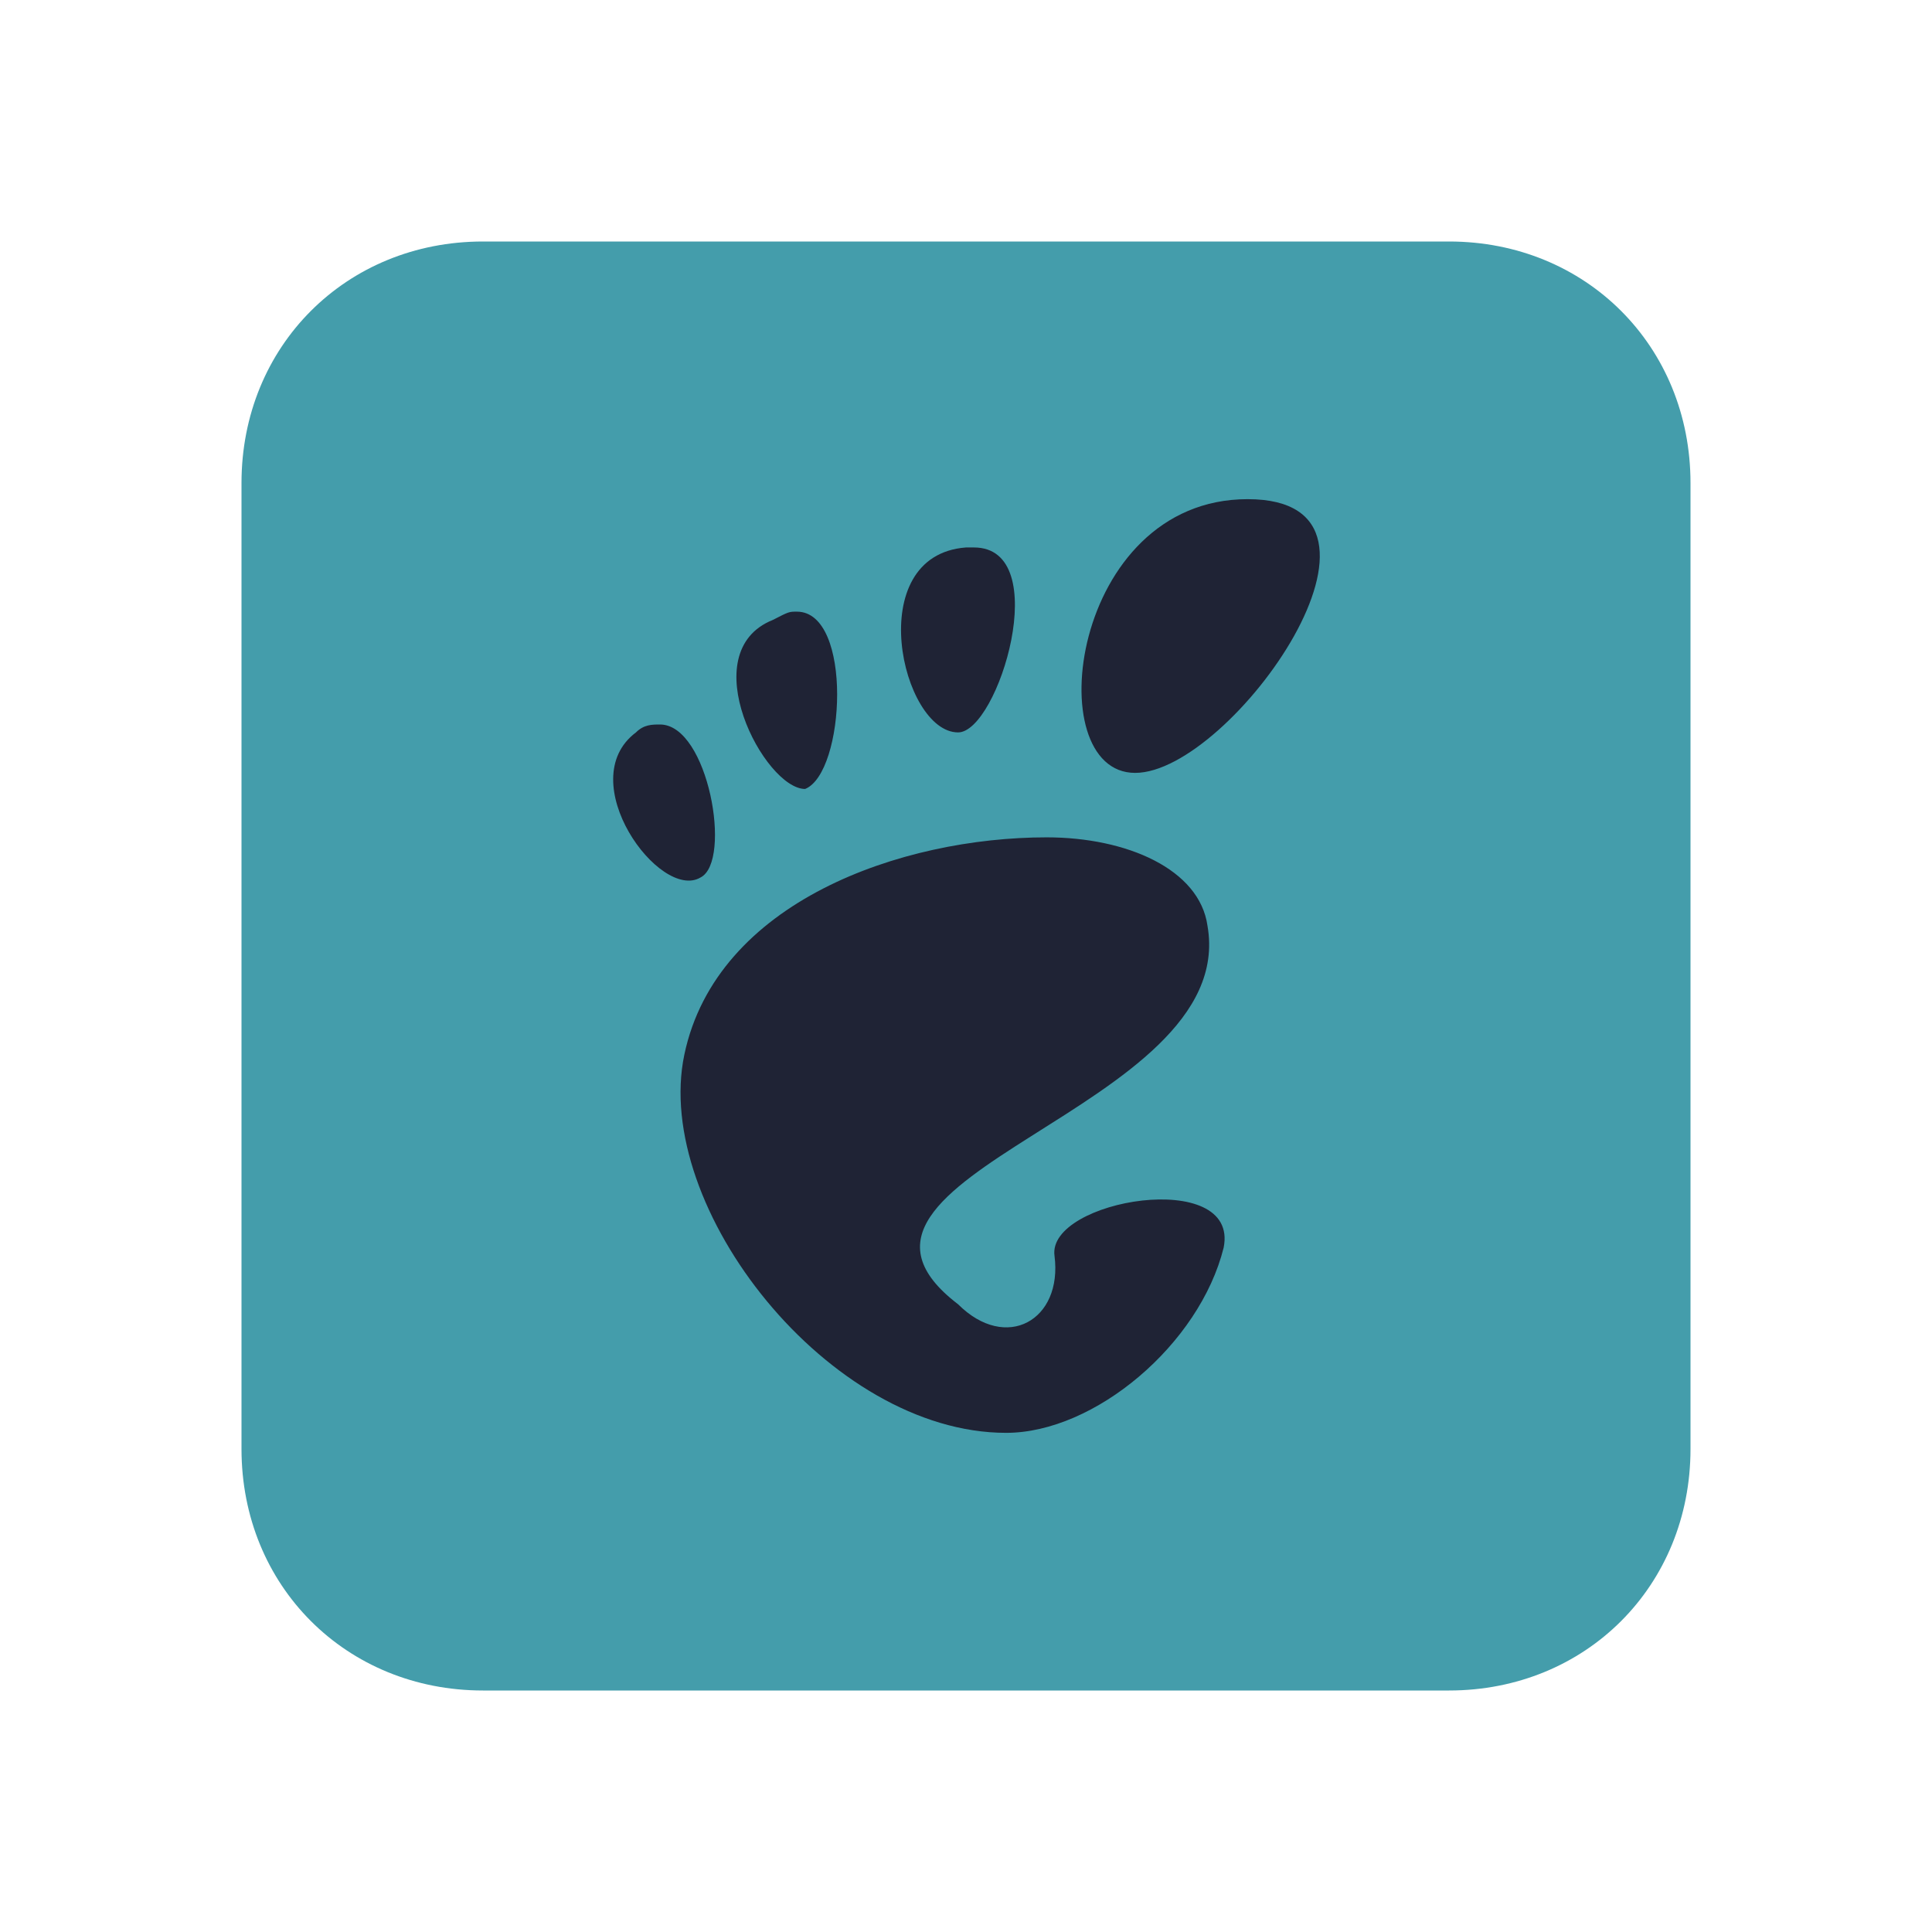
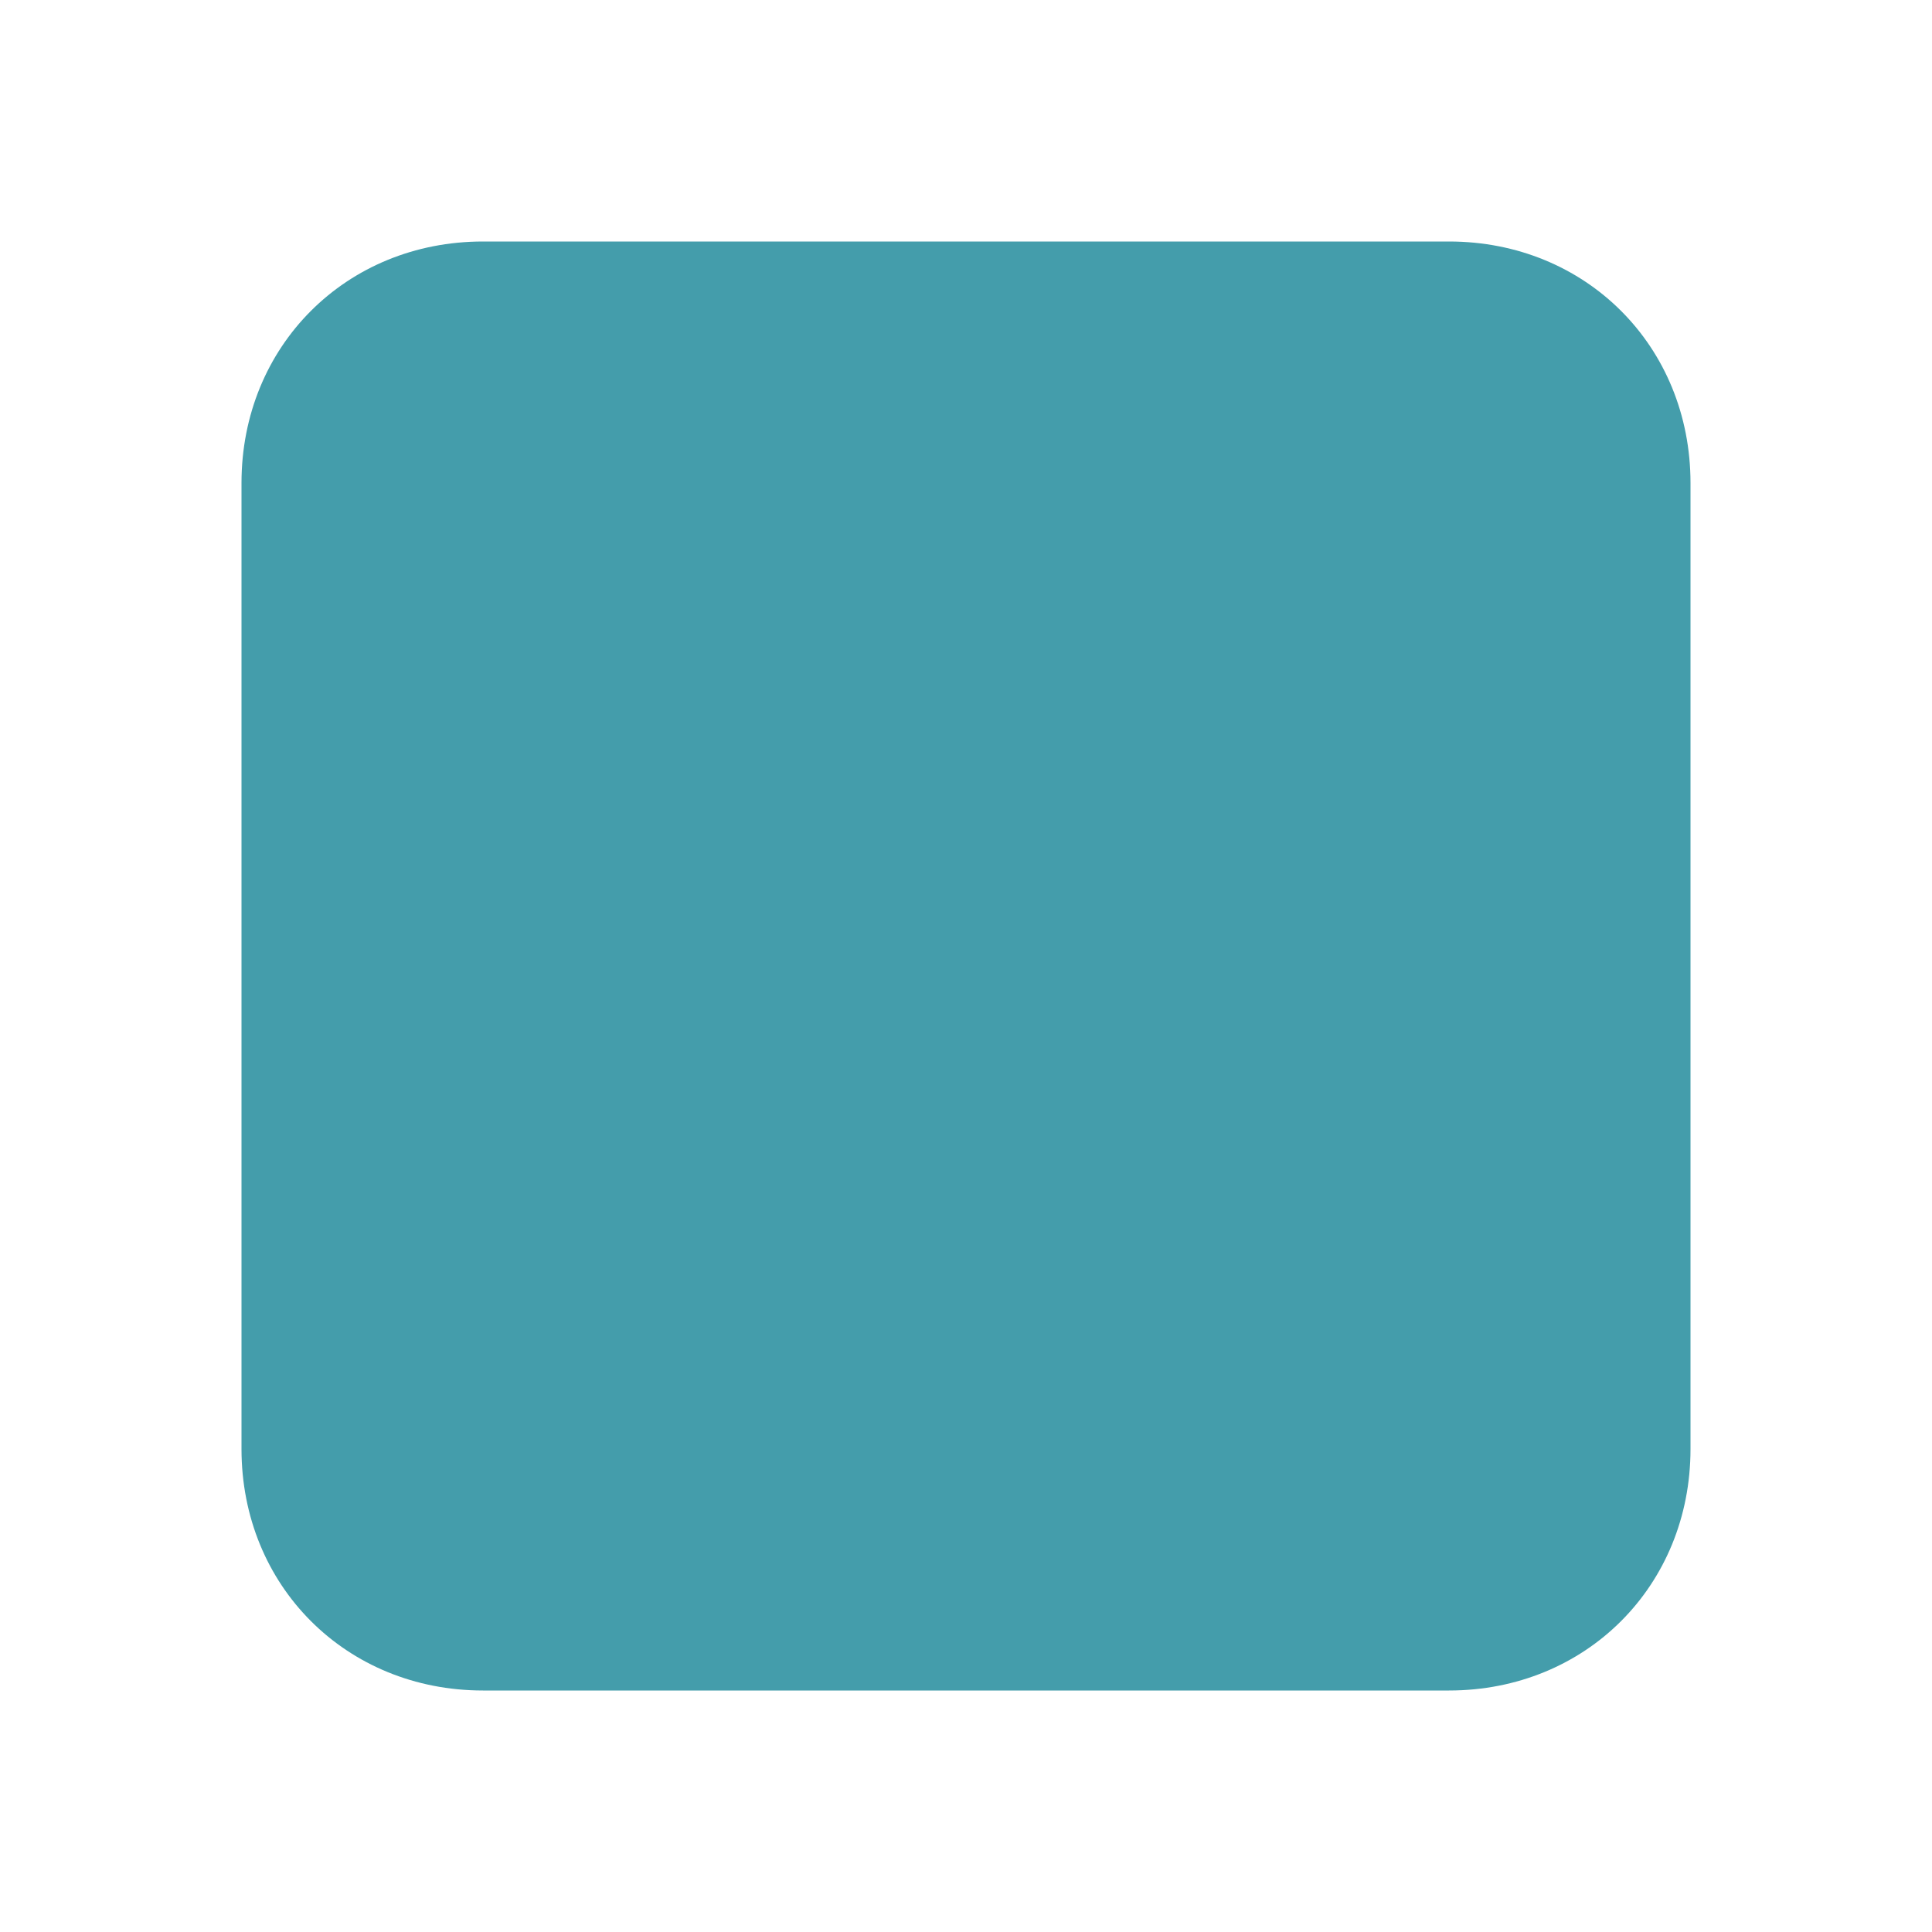
<svg xmlns="http://www.w3.org/2000/svg" width="22" height="22" viewBox="0 0 22 22">
  <path fill-rule="nonzero" fill="#449dab" fill-opacity="1" d="M 5.5 2.75 L 16.5 2.75 C 18.059 2.75 19.25 3.941 19.25 5.5 L 19.25 16.5 C 19.25 18.059 18.059 19.25 16.5 19.25 L 5.5 19.25 C 3.941 19.25 2.75 18.059 2.75 16.5 L 2.75 5.5 C 2.75 3.941 3.941 2.75 5.5 2.75 Z M 5.5 2.75 " />
-   <path fill-rule="nonzero" fill="#1f2335" fill-opacity="1" d="M 14.207 5.684 C 12.191 5.684 11.824 8.801 12.926 8.801 C 14.023 8.801 16.227 5.684 14.207 5.684 Z M 11.09 6.234 C 11.09 6.234 11 6.234 11 6.234 C 9.809 6.324 10.266 8.34 10.91 8.34 C 11.367 8.34 12.008 6.234 11.09 6.234 Z M 9.074 6.965 C 8.984 6.965 8.984 6.965 8.801 7.059 C 7.883 7.426 8.707 8.984 9.168 8.984 C 9.625 8.801 9.715 6.965 9.074 6.965 Z M 7.516 8.25 C 7.426 8.25 7.332 8.25 7.242 8.34 C 6.508 8.891 7.516 10.266 7.977 9.992 C 8.34 9.809 8.066 8.25 7.516 8.25 Z M 11.918 9.535 C 10.266 9.535 8.16 10.266 7.793 12.008 C 7.426 13.75 9.441 16.316 11.457 16.316 C 12.465 16.316 13.66 15.309 13.934 14.207 C 14.117 13.293 11.918 13.66 12.008 14.301 C 12.102 15.035 11.457 15.398 10.91 14.852 C 8.984 13.383 14.117 12.648 13.75 10.543 C 13.66 9.898 12.832 9.535 11.918 9.535 Z M 11.918 9.535 " />
</svg>